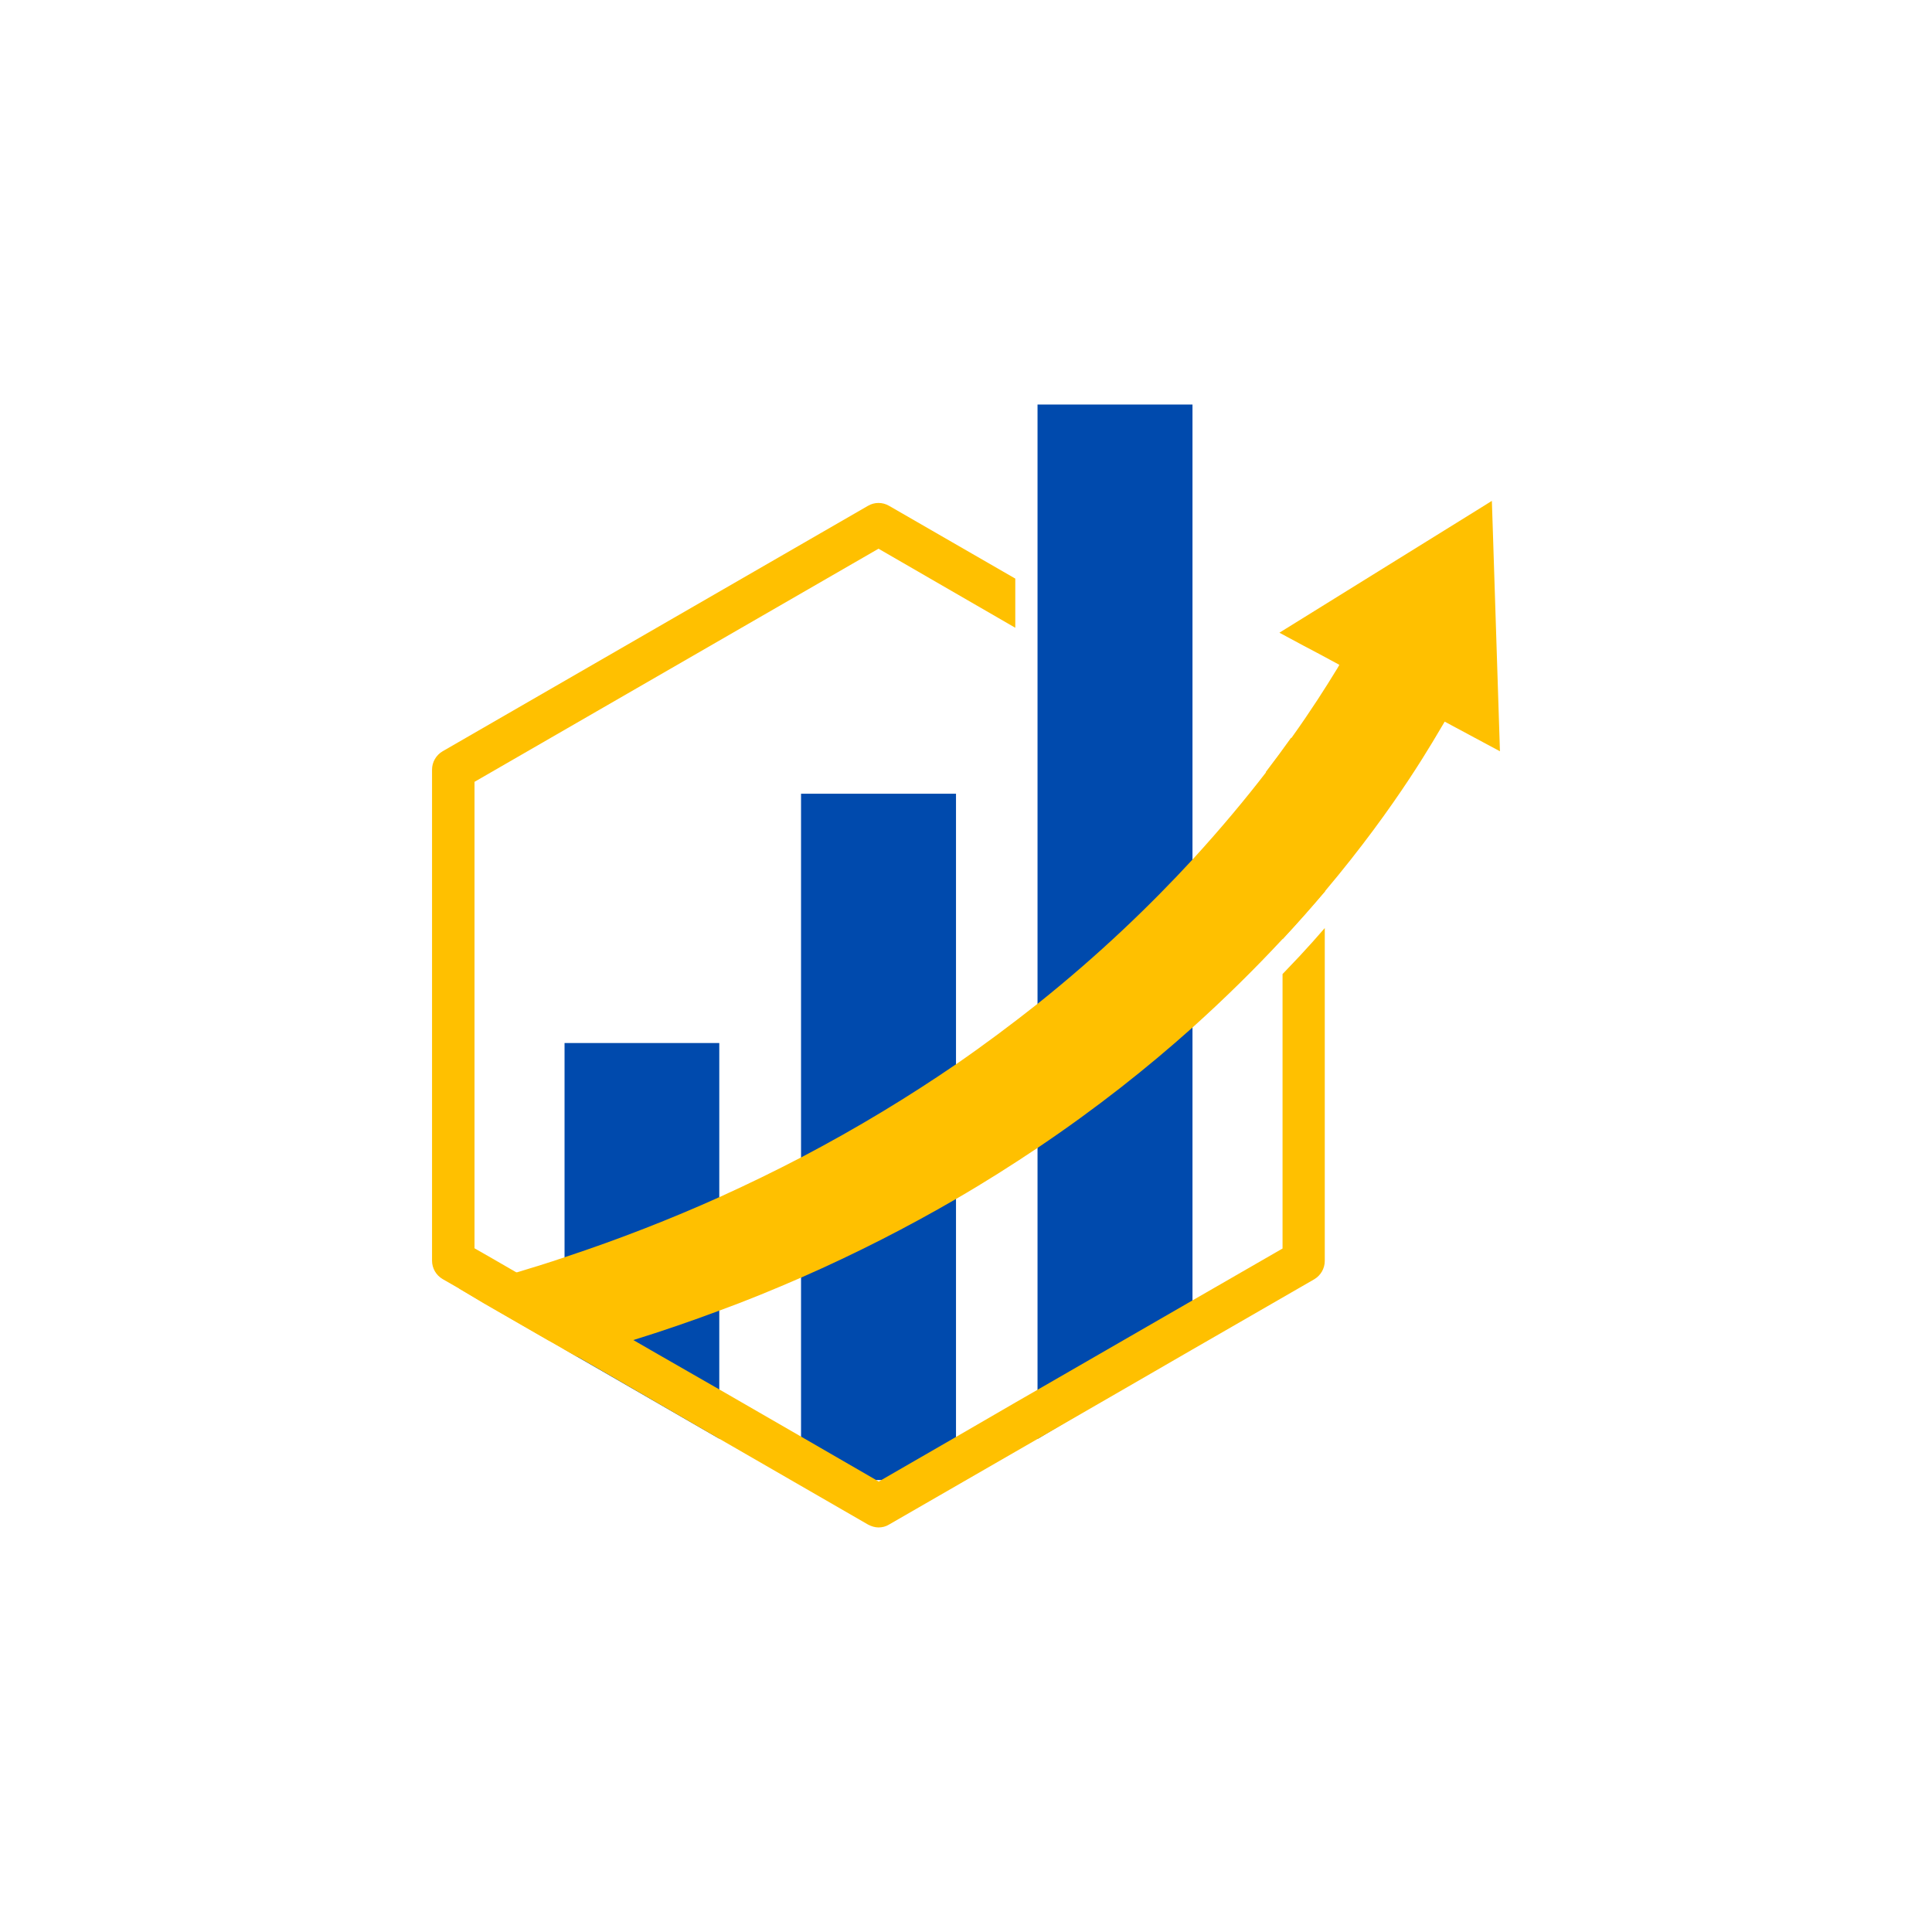
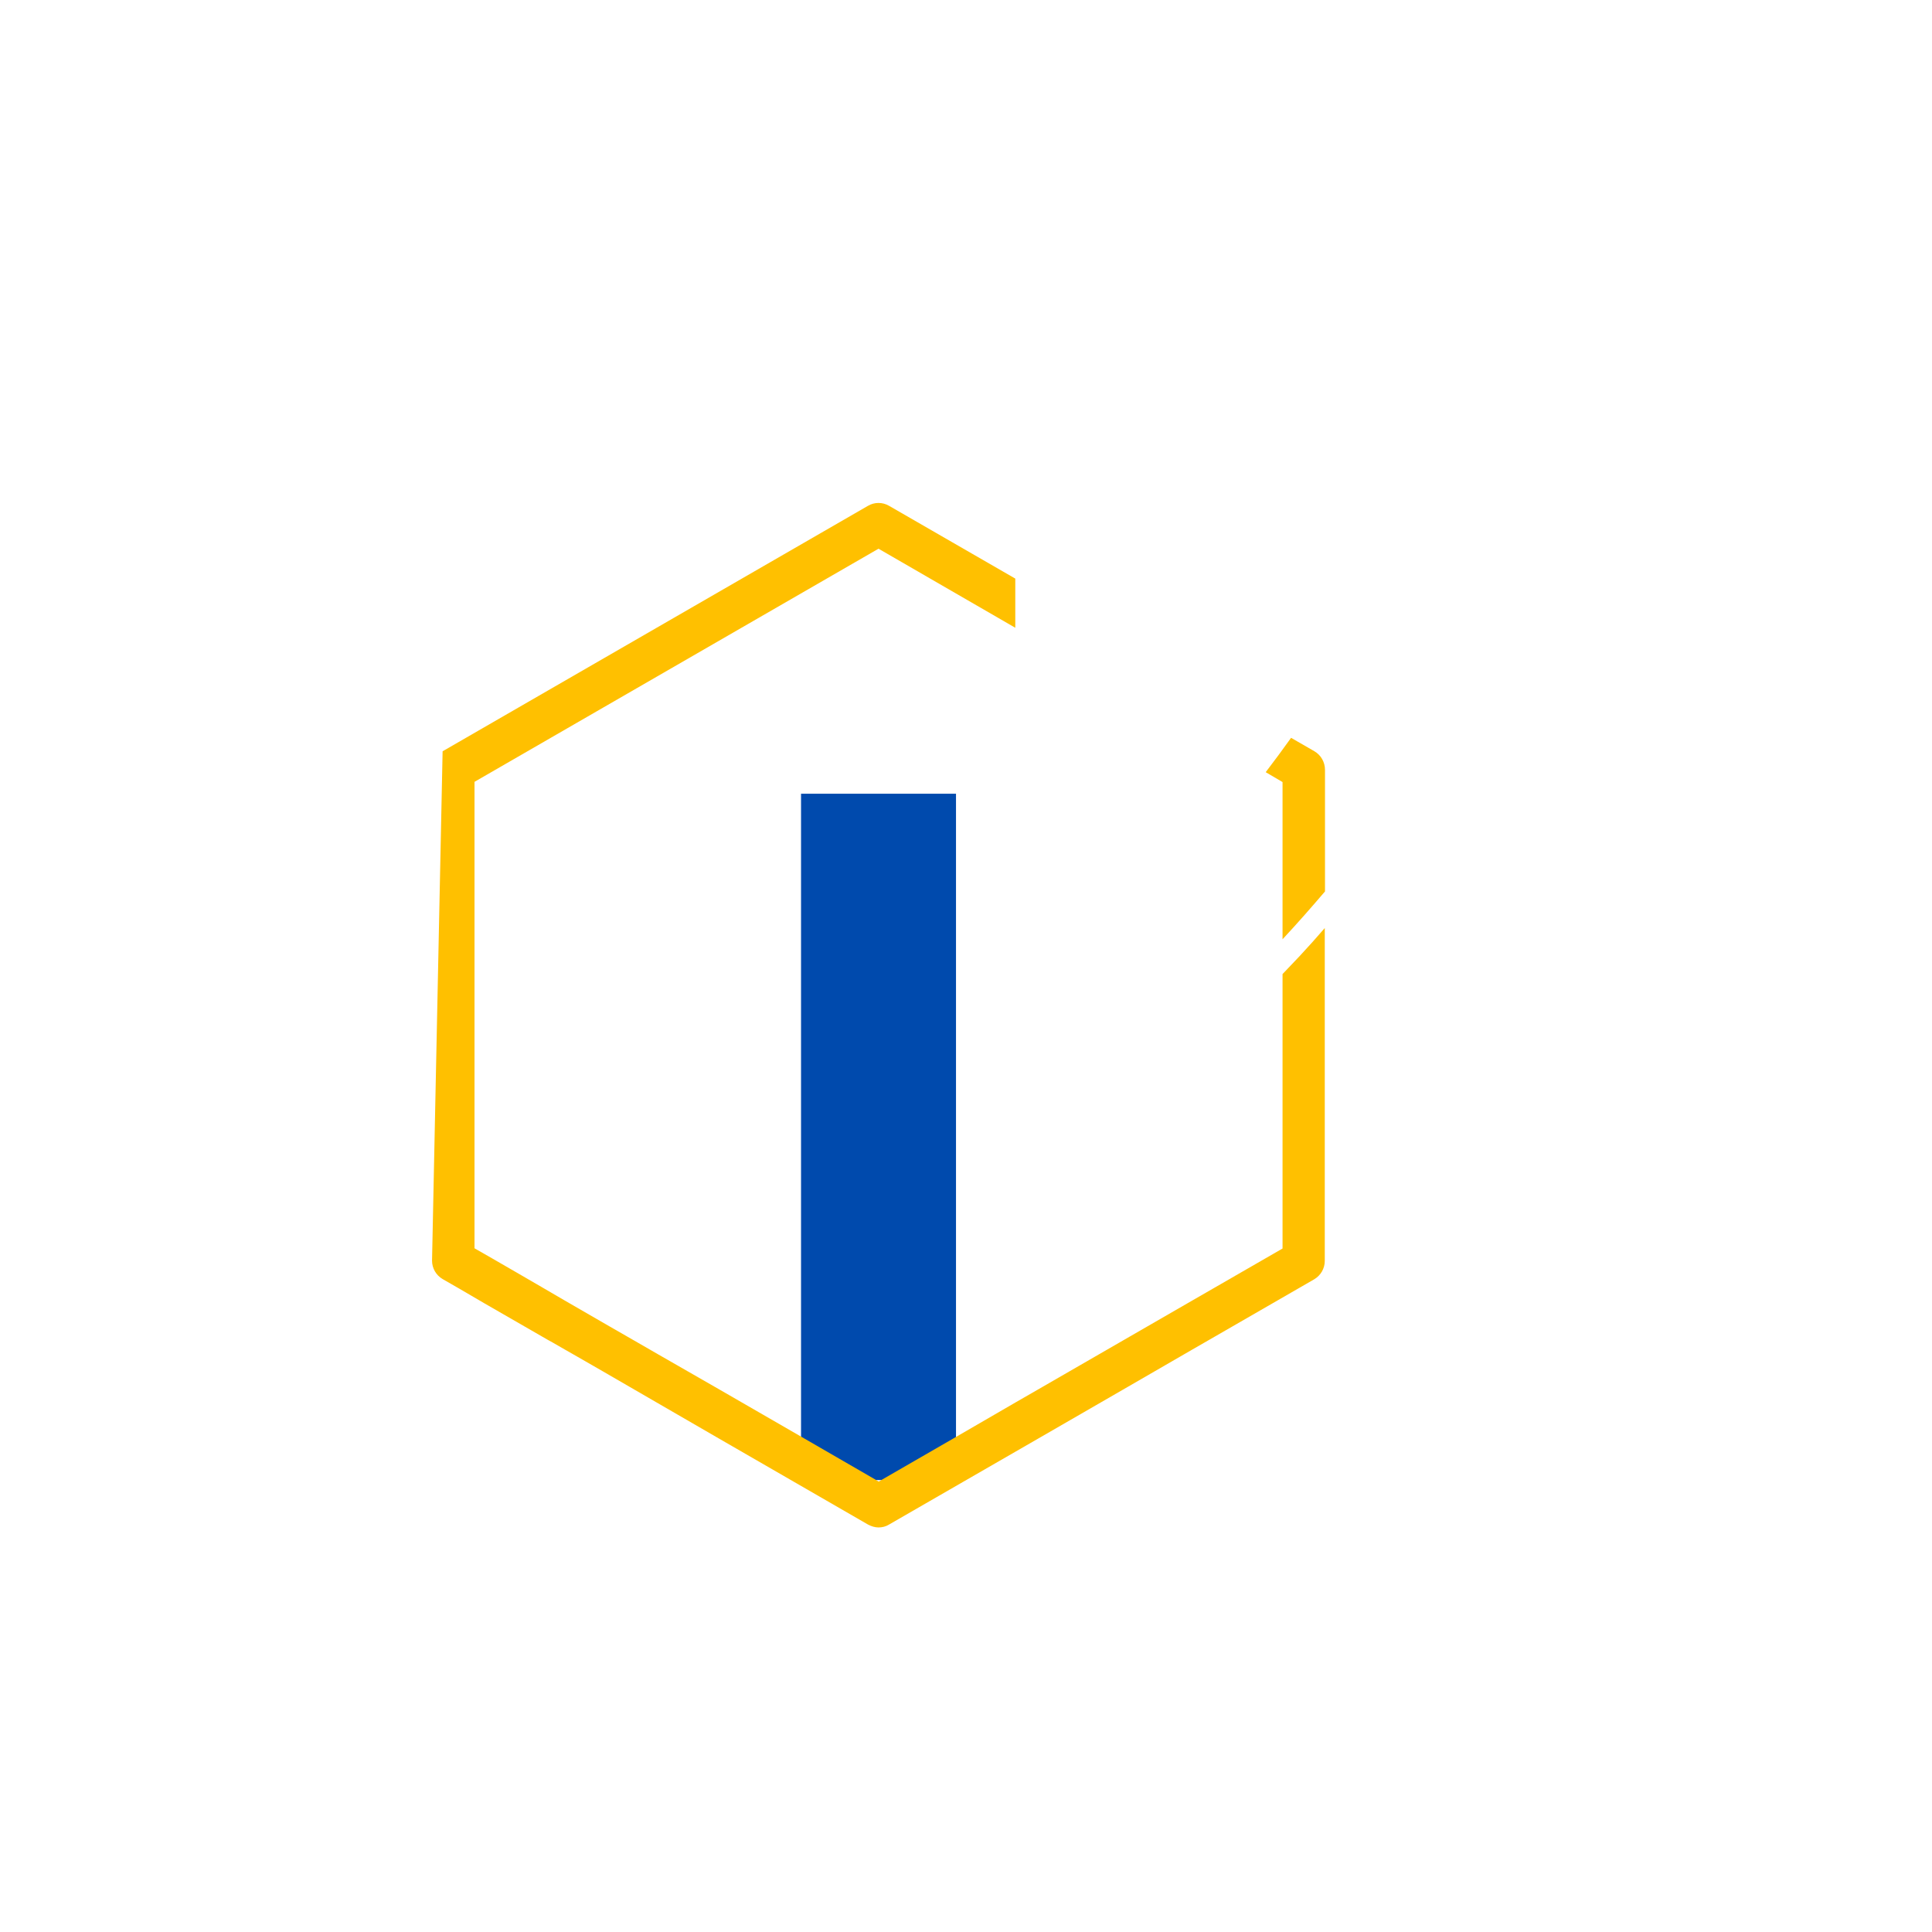
<svg xmlns="http://www.w3.org/2000/svg" width="500" zoomAndPan="magnify" viewBox="0 0 375 375" height="500" preserveAspectRatio="xMidYMid meet" version="1.0">
  <defs>
    <clipPath id="22fae3f243">
      <path d="M 201 78.52 L 232 78.52 L 232 280 L 201 280 Z M 201 78.52 " clip-rule="nonzero" />
    </clipPath>
    <clipPath id="c8b7a70cfd">
      <path d="M 83.672 97 L 258 97 L 258 296.77 L 83.672 296.77 Z M 83.672 97 " clip-rule="nonzero" />
    </clipPath>
    <clipPath id="935ad2f555">
      <path d="M 89 97 L 291.422 97 L 291.422 264 L 89 264 Z M 89 97 " clip-rule="nonzero" />
    </clipPath>
  </defs>
-   <path fill="#004aad" d="M 139.613 202.449 L 139.613 279.258 L 116.945 266.18 L 112.02 263.348 L 109.578 261.91 L 109.578 202.449 Z M 139.613 202.449 " fill-opacity="1" fill-rule="nonzero" />
  <path fill="#004aad" d="M 155.48 154.062 L 185.559 154.062 L 185.559 287.277 L 155.48 287.277 Z M 155.48 154.062 " fill-opacity="1" fill-rule="nonzero" />
  <g clip-path="url(#22fae3f243)">
-     <path fill="#004aad" d="M 231.461 78.52 L 231.461 261.387 L 216.422 270.32 L 201.383 279.301 L 201.383 78.52 Z M 231.461 78.52 " fill-opacity="1" fill-rule="nonzero" />
-   </g>
+     </g>
  <g clip-path="url(#c8b7a70cfd)">
-     <path fill="#ffc000" d="M 255.133 145.824 L 254.609 145.52 L 250.598 143.211 C 249.117 145.301 247.461 147.523 245.672 149.879 L 248.941 151.797 L 248.941 182.312 C 251.906 179.129 254.652 175.988 257.18 173.027 L 257.18 149.441 C 257.18 147.918 256.395 146.566 255.133 145.824 Z M 252.254 185.582 C 251.164 186.715 250.074 187.891 248.941 189.066 L 248.941 242.336 L 235.777 249.922 L 231.461 252.406 L 201.383 269.754 L 197.066 272.238 L 185.559 278.91 L 171.133 287.234 L 170.562 287.582 L 169.996 287.234 L 155.523 278.867 L 139.656 269.711 L 127.801 262.91 L 122.961 260.121 L 118.254 257.418 L 109.578 252.406 L 105.09 249.789 L 100.207 246.957 L 95.457 244.211 L 92.102 242.293 L 92.102 151.754 L 170.52 106.504 L 197.066 121.848 L 197.066 112.305 L 172.57 98.18 C 171.305 97.438 169.734 97.438 168.473 98.18 L 85.91 145.824 C 84.645 146.566 83.859 147.918 83.859 149.398 L 83.859 244.691 C 83.859 246.172 84.645 247.523 85.91 248.266 L 89.094 250.094 L 94.02 252.973 L 106.355 260.078 L 107.227 260.559 L 109.578 261.91 L 112.02 263.305 L 116.945 266.137 L 139.613 279.258 L 168.473 295.91 C 169.125 296.258 169.824 296.477 170.52 296.477 C 171.219 296.477 171.961 296.301 172.57 295.91 L 201.383 279.301 L 218.906 269.188 L 231.418 261.953 L 235.734 259.469 L 255.09 248.309 C 256.352 247.566 257.137 246.215 257.137 244.734 L 257.137 180.133 C 255.609 181.918 253.953 183.75 252.254 185.582 Z M 252.254 185.582 " fill-opacity="1" fill-rule="nonzero" />
+     <path fill="#ffc000" d="M 255.133 145.824 L 254.609 145.52 L 250.598 143.211 C 249.117 145.301 247.461 147.523 245.672 149.879 L 248.941 151.797 L 248.941 182.312 C 251.906 179.129 254.652 175.988 257.18 173.027 L 257.18 149.441 C 257.18 147.918 256.395 146.566 255.133 145.824 Z M 252.254 185.582 C 251.164 186.715 250.074 187.891 248.941 189.066 L 248.941 242.336 L 235.777 249.922 L 231.461 252.406 L 201.383 269.754 L 197.066 272.238 L 185.559 278.91 L 171.133 287.234 L 170.562 287.582 L 169.996 287.234 L 155.523 278.867 L 139.656 269.711 L 127.801 262.91 L 122.961 260.121 L 118.254 257.418 L 109.578 252.406 L 105.09 249.789 L 100.207 246.957 L 95.457 244.211 L 92.102 242.293 L 92.102 151.754 L 170.52 106.504 L 197.066 121.848 L 197.066 112.305 L 172.57 98.18 C 171.305 97.438 169.734 97.438 168.473 98.18 L 85.91 145.824 L 83.859 244.691 C 83.859 246.172 84.645 247.523 85.91 248.266 L 89.094 250.094 L 94.02 252.973 L 106.355 260.078 L 107.227 260.559 L 109.578 261.91 L 112.02 263.305 L 116.945 266.137 L 139.613 279.258 L 168.473 295.91 C 169.125 296.258 169.824 296.477 170.52 296.477 C 171.219 296.477 171.961 296.301 172.57 295.91 L 201.383 279.301 L 218.906 269.188 L 231.418 261.953 L 235.734 259.469 L 255.09 248.309 C 256.352 247.566 257.137 246.215 257.137 244.734 L 257.137 180.133 C 255.609 181.918 253.953 183.75 252.254 185.582 Z M 252.254 185.582 " fill-opacity="1" fill-rule="nonzero" />
  </g>
  <g clip-path="url(#935ad2f555)">
-     <path fill="#ffc000" d="M 291.137 145.824 L 280.414 140.07 C 278.629 142.992 271.477 156.023 257.18 172.98 C 254.652 175.988 251.906 179.086 248.941 182.266 C 243.797 187.805 238 193.559 231.461 199.441 C 222.785 207.203 212.805 215.137 201.383 222.809 C 196.371 226.164 191.098 229.52 185.516 232.746 C 176.273 238.109 166.293 243.25 155.438 248.004 C 150.336 250.227 145.062 252.406 139.57 254.41 C 134.207 256.418 128.629 258.336 122.875 260.121 C 119.301 261.254 115.684 262.301 111.977 263.348 L 109.535 261.953 L 107.184 260.602 L 106.309 260.121 L 93.973 253.016 L 89.094 250.094 C 89.613 249.965 90.184 249.832 90.703 249.66 C 93.93 248.789 97.07 247.914 100.207 247 C 103.391 246.043 106.527 245.082 109.578 244.035 C 120.258 240.504 130.242 236.582 139.656 232.355 C 145.152 229.867 150.426 227.297 155.523 224.637 C 166.512 218.883 176.492 212.781 185.602 206.547 C 191.227 202.668 196.5 198.699 201.469 194.777 C 213.414 185.23 223.352 175.641 231.547 166.75 C 237.086 160.688 241.793 155.023 245.758 149.879 C 247.547 147.523 249.203 145.301 250.684 143.211 C 254.52 137.848 257.355 133.359 259.273 130.219 C 259.535 129.828 259.754 129.434 259.969 129.043 L 256.09 126.949 L 252.953 125.293 L 248.332 122.809 L 249.594 122.023 L 286.562 99.094 L 289.57 97.219 L 289.742 102.453 Z M 291.137 145.824 " fill-opacity="1" fill-rule="nonzero" />
-   </g>
+     </g>
</svg>